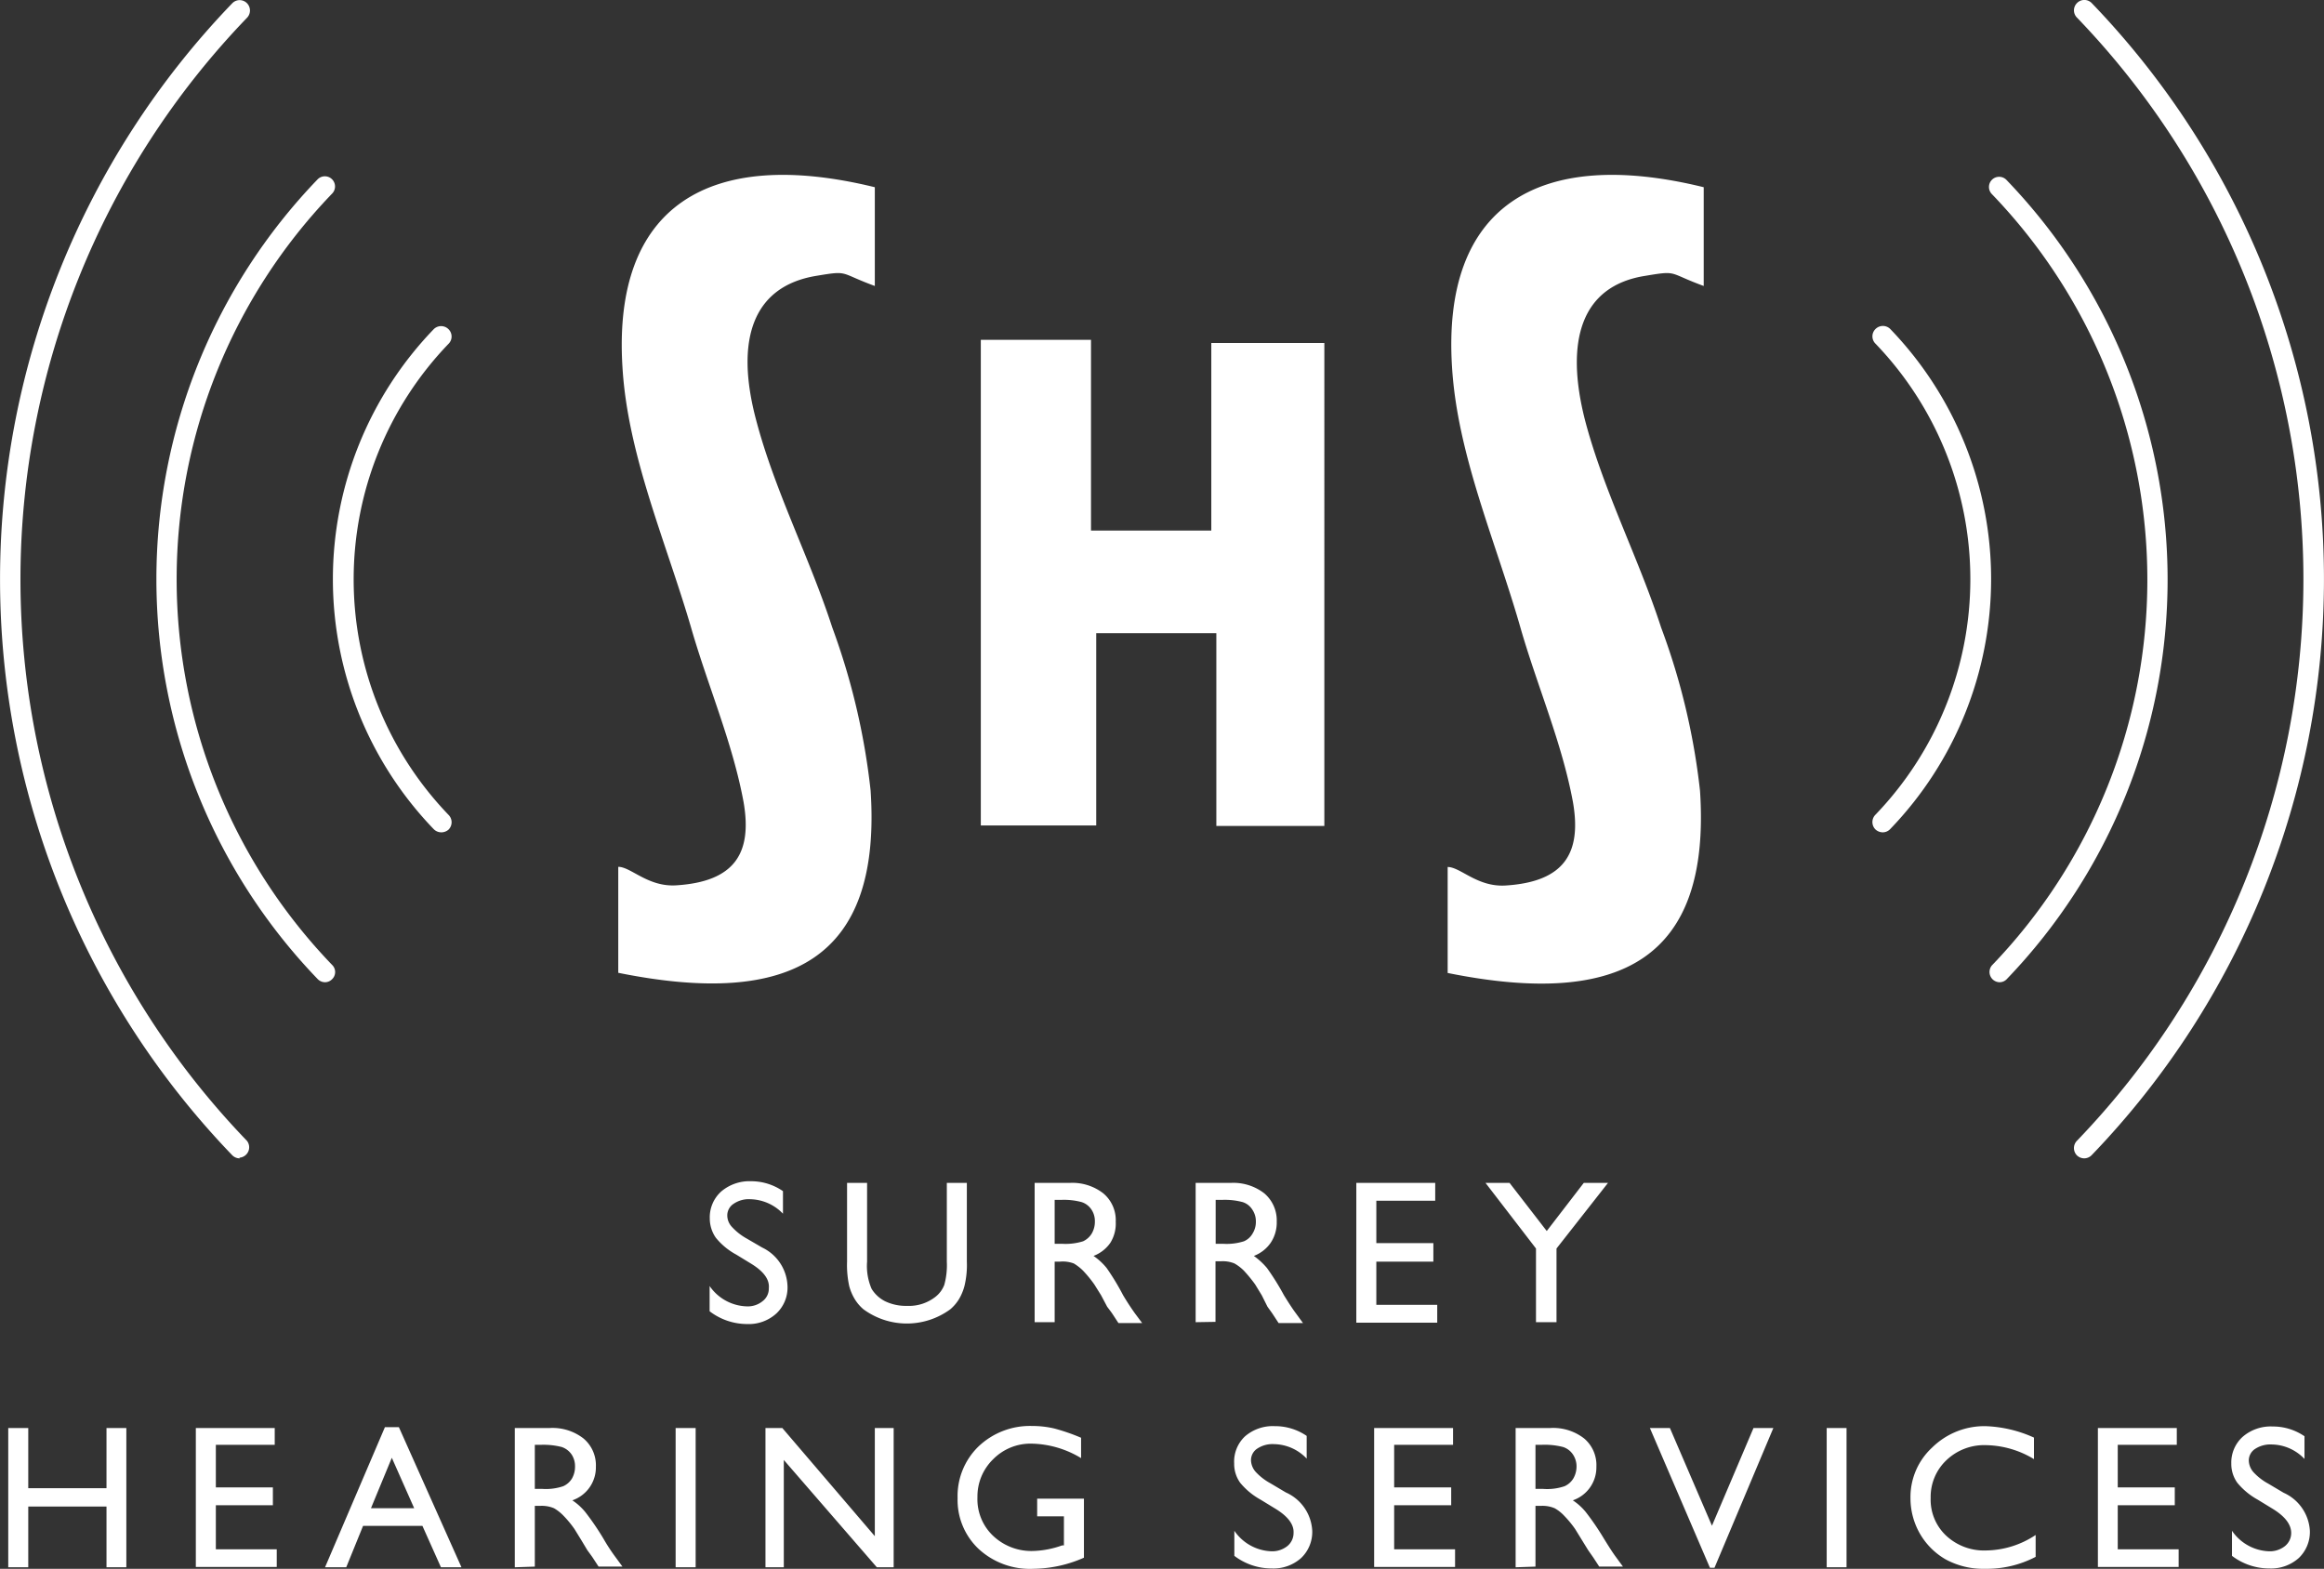
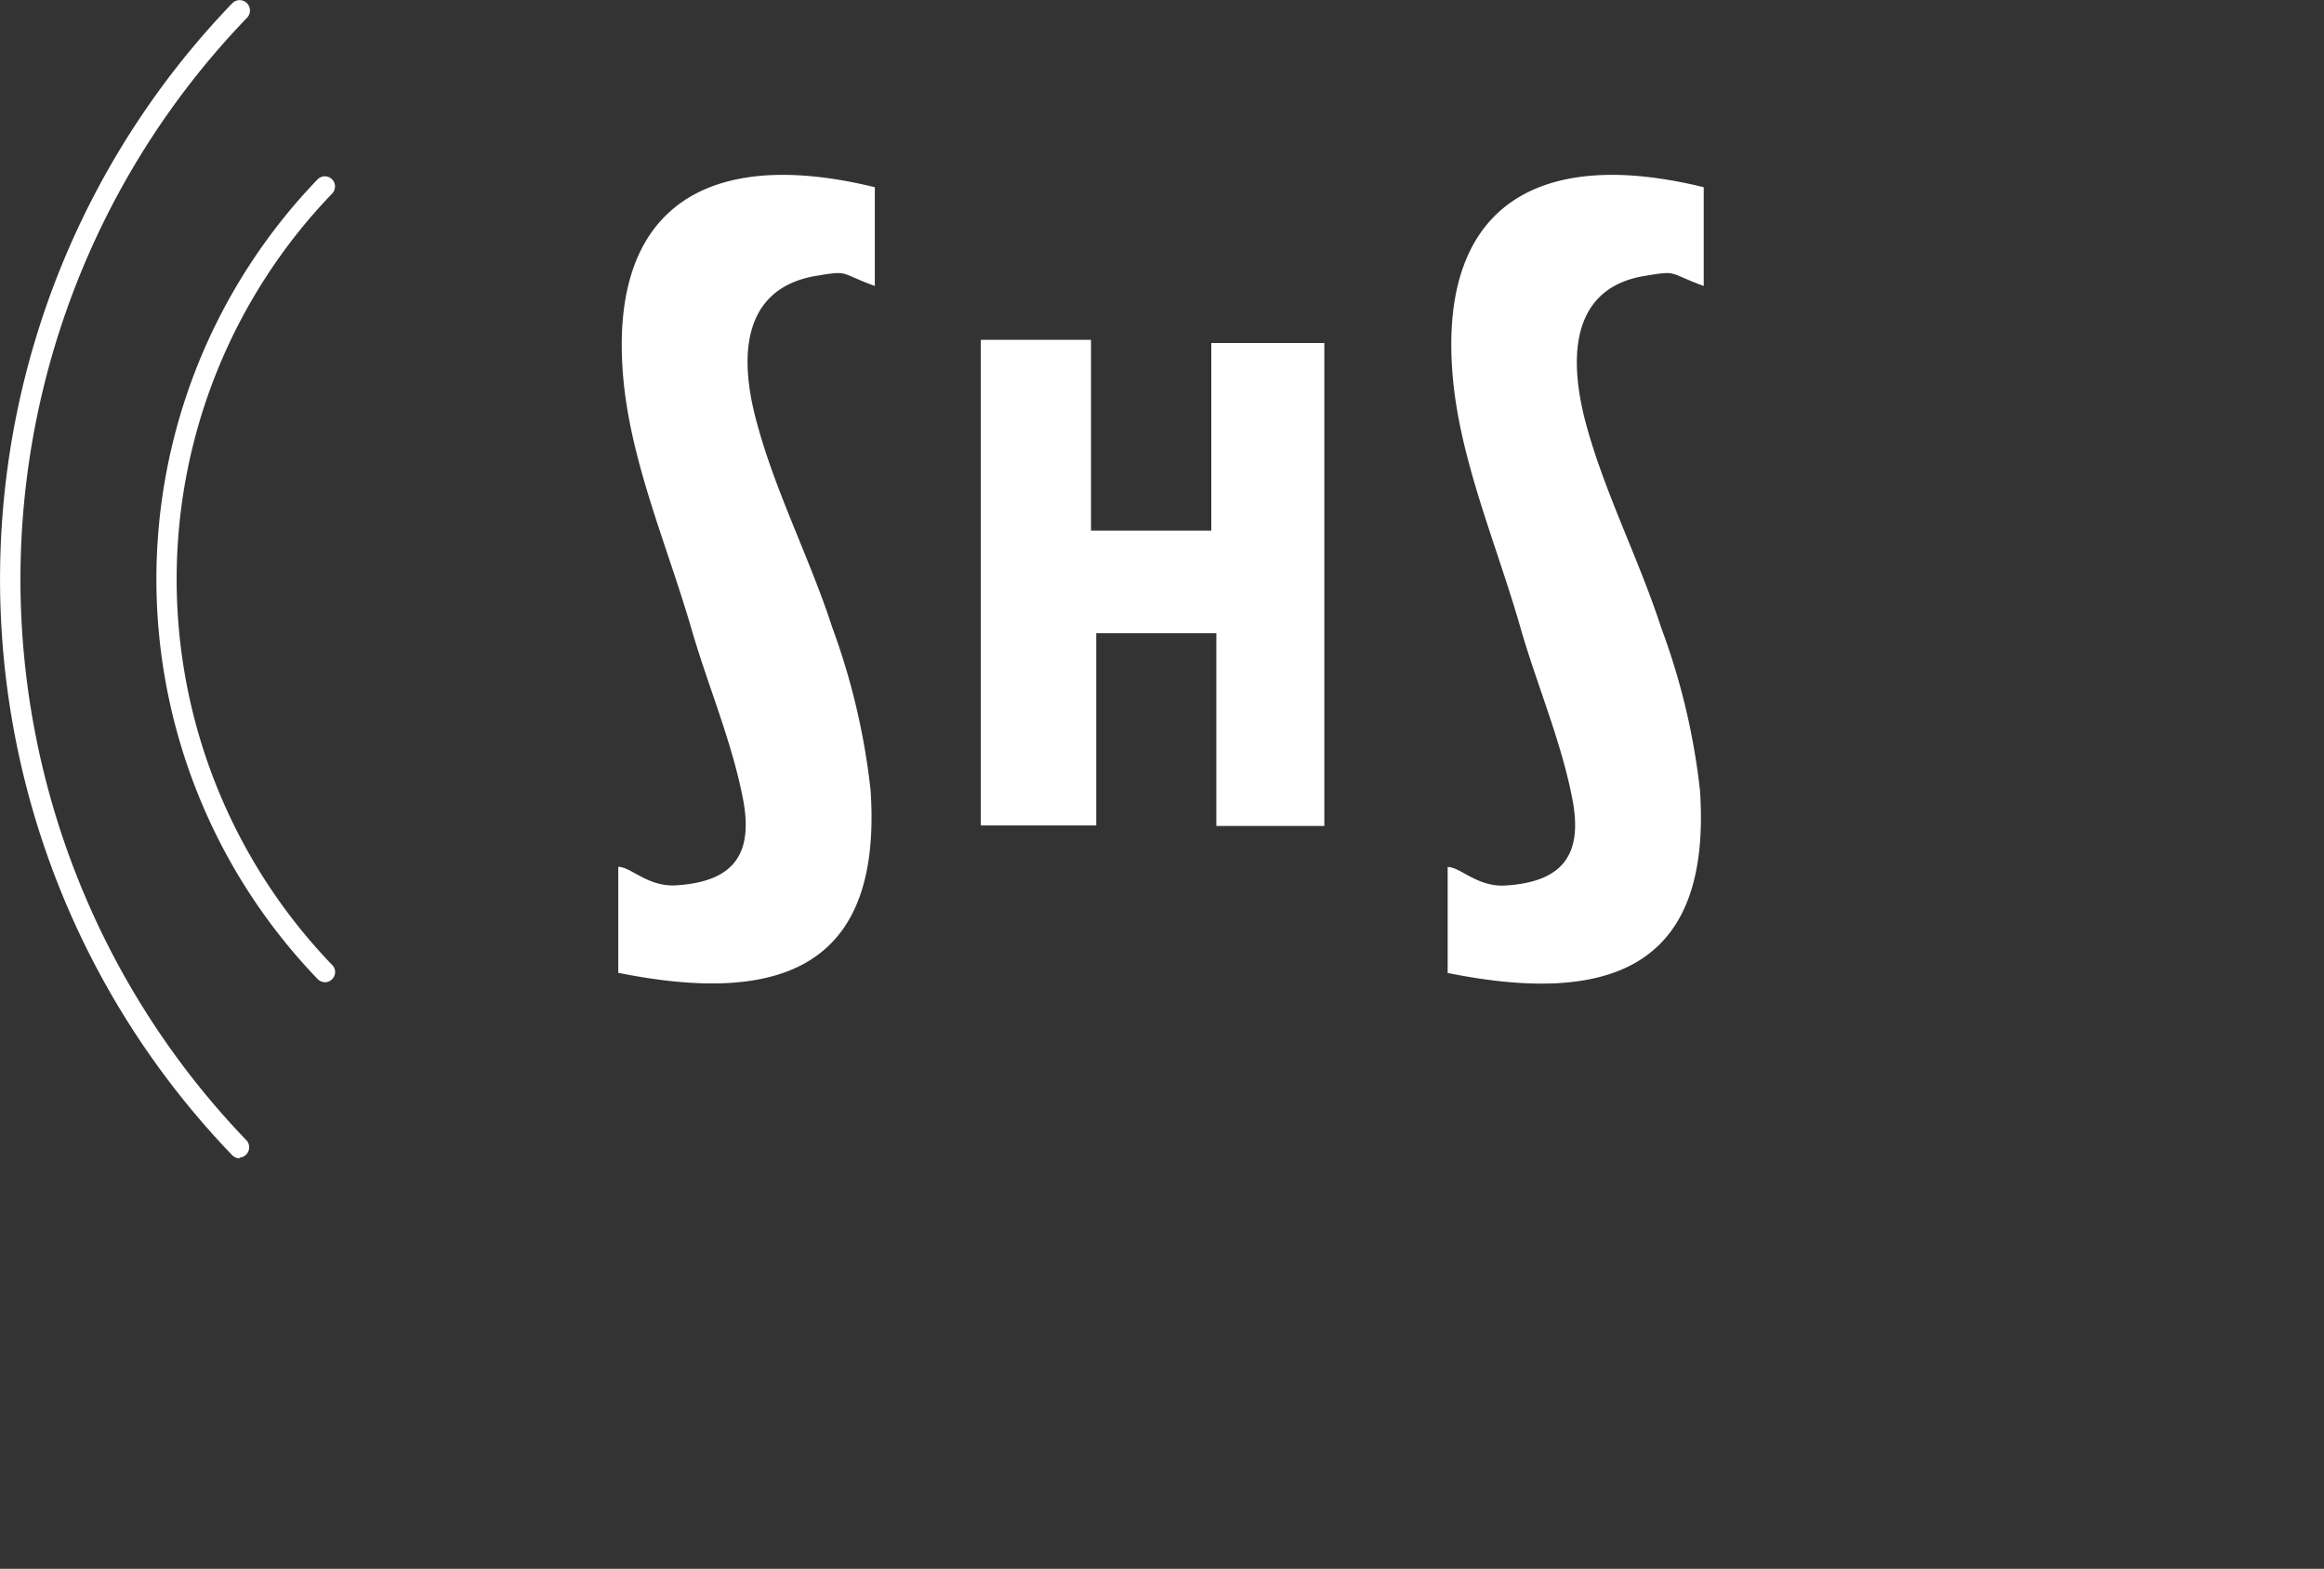
<svg xmlns="http://www.w3.org/2000/svg" width="138.14" height="93.26">
  <rect width="100%" height="100%" fill="#333333" stroke="none" />
  <path d="M52 11.13V17c-2.16-.79-1.51-.93-3.49-.6-3.79.63-4.83 3.83-3.56 8.59 1.11 4.21 3.17 8.15 4.52 12.31a40.78 40.78 0 012.28 9.7c.66 10-4.71 12.91-15 10.83v-6.3c.75 0 1.77 1.21 3.45 1.1 3.48-.22 4.52-1.92 4-4.94-.65-3.54-2.13-6.92-3.13-10.41-1.5-5.12-3.76-10.23-4.07-15.45-.6-9.56 5.12-13.12 15-10.7zm49.27 0V17c-2.16-.79-1.51-.93-3.49-.6C94 17 93 20.24 94.22 25c1.11 4.21 3.17 8.15 4.52 12.31a40.3 40.3 0 012.31 9.7c.66 10-4.71 12.91-15 10.83v-6.3c.76 0 1.77 1.21 3.45 1.1 3.48-.22 4.52-1.92 4-4.94-.65-3.54-2.13-6.92-3.13-10.41-1.47-5.13-3.74-10.24-4.06-15.46-.61-9.56 5.11-13.12 14.96-10.7zM58.3 20.2h6.55v11.34H72V20.39h6.72V49.1H72.3V37.64h-7.14v11.43H58.3zM14.25 68.86a.62.62 0 01-.44-.18 49.37 49.37 0 010-68.49.61.61 0 01.87 0 .62.62 0 010 .87 48.11 48.11 0 000 66.76.62.62 0 01-.45 1z" fill="#fff" />
  <path d="M19.31 58.39a.61.61 0 01-.43-.19 34.27 34.27 0 010-47.54.6.6 0 11.86.85 33.06 33.06 0 000 45.85.59.59 0 010 .85.58.58 0 01-.43.18z" fill="#fff" />
-   <path d="M26.23 49.48a.63.63 0 01-.45-.19 21.42 21.42 0 010-29.72.62.62 0 01.88 0 .61.61 0 010 .87 20.2 20.2 0 000 28 .62.62 0 010 .88.65.65 0 01-.43.16zm97.66 19.38a.63.63 0 01-.43-.17.62.62 0 010-.88 48.13 48.13 0 000-66.76.61.61 0 010-.87.61.61 0 01.87 0 49.37 49.37 0 010 68.49.62.62 0 01-.44.19z" fill="#fff" />
-   <path d="M118.83 58.39a.61.61 0 01-.43-1 33.06 33.06 0 000-45.85.6.6 0 11.86-.85 34.27 34.27 0 010 47.54.59.59 0 01-.43.16z" fill="#fff" />
-   <path d="M111.91 49.48a.65.65 0 01-.43-.17.62.62 0 010-.88 20.2 20.2 0 000-28 .61.61 0 010-.87.62.62 0 01.88 0 21.42 21.42 0 010 29.72.61.61 0 01-.45.2zM44.66 75.13l-.9-.55a4 4 0 01-1.21-1 2 2 0 01-.36-1.16 2.06 2.06 0 01.68-1.59 2.59 2.59 0 011.77-.61 3.33 3.33 0 011.9.59v1.34a2.77 2.77 0 00-1.93-.86 1.59 1.59 0 00-1 .27.82.82 0 00-.38.69 1 1 0 00.28.69 3.44 3.44 0 00.88.69l.91.53a2.64 2.64 0 011.51 2.3 2.11 2.11 0 01-.66 1.62 2.43 2.43 0 01-1.74.63 3.67 3.67 0 01-2.23-.76v-1.5a2.78 2.78 0 002.22 1.21 1.39 1.39 0 00.93-.31.94.94 0 00.37-.77c.05-.52-.31-1-1.04-1.45zm11.62-4.81h1.19V75a5.24 5.24 0 01-.14 1.44 3 3 0 01-.34.81 2.52 2.52 0 01-.5.58 4.36 4.36 0 01-5.17 0 2.52 2.52 0 01-.5-.58 3 3 0 01-.34-.79 5.82 5.82 0 01-.13-1.46v-4.68h1.19V75a3.41 3.41 0 00.27 1.62 2 2 0 00.81.74 2.86 2.86 0 001.29.27 2.56 2.56 0 001.71-.55 1.65 1.65 0 00.51-.7 4.42 4.42 0 00.15-1.38zm5.22 8.28v-8.28h2.08a3 3 0 012 .62 2.08 2.08 0 01.74 1.69 2.16 2.16 0 01-.32 1.25 2.13 2.13 0 01-1 .78 3.7 3.7 0 01.78.72 14.51 14.51 0 01.98 1.62c.28.47.52.82.69 1.06l.44.59h-1.41l-.36-.55-.07-.1-.24-.32-.36-.68-.4-.64a7.24 7.24 0 00-.67-.82 2.88 2.88 0 00-.55-.43A1.87 1.87 0 0063 75h-.31v3.6zm1.55-7.27h-.36v2.61h.45a3.48 3.48 0 001.24-.15 1.18 1.18 0 00.52-.47 1.39 1.39 0 00.18-.71 1.22 1.22 0 00-.2-.7 1.11 1.11 0 00-.59-.45 4.05 4.05 0 00-1.24-.13zm8.02 7.27v-8.28h2.08a3 3 0 012 .62 2.11 2.11 0 01.74 1.69 2.16 2.16 0 01-.36 1.25 2.13 2.13 0 01-1 .78 4.26 4.26 0 01.78.72A14.82 14.82 0 0176.32 77c.29.47.52.82.7 1.06l.43.59H76l-.36-.55-.07-.1-.23-.32L75 77l-.39-.64a8.52 8.52 0 00-.67-.82 2.63 2.63 0 00-.56-.43 1.82 1.82 0 00-.82-.13h-.31v3.6zm1.54-7.27h-.35v2.61h.45a3.38 3.38 0 001.23-.15 1.08 1.08 0 00.52-.47 1.3 1.3 0 00.19-.71 1.23 1.23 0 00-.21-.7 1.05 1.05 0 00-.58-.45 4.13 4.13 0 00-1.25-.13zm8.01-1.01h4.69v1.06h-3.5v2.52h3.39V75h-3.39v2.57h3.62v1.06h-4.81zm13.52 0h1.44l-3.06 3.9v4.38H91.3v-4.38l-3-3.9h1.43l2.21 2.86zM6.33 84.89h1.18v8.28H6.33v-3.61H1.68v3.61H.49v-8.28h1.19v3.58h4.65zm5.31 0h4.69v1h-3.5v2.53h3.39v1.06h-3.39v2.62h3.62v1.05h-4.81zm11.24-.05h.83l3.72 8.33h-1.22l-1.1-2.46h-3.53l-1 2.46h-1.26zm1.74 4.82l-1.33-3-1.24 3zm5.98 3.51v-8.28h2.08a3 3 0 012 .62 2.08 2.08 0 01.74 1.68 2.07 2.07 0 01-1.4 2 3.4 3.4 0 01.78.71 15.63 15.63 0 011.07 1.57 11.07 11.07 0 00.69 1.06l.44.6h-1.42l-.36-.55-.07-.1-.24-.33-.36-.6-.4-.65a6.26 6.26 0 00-.67-.81 2.52 2.52 0 00-.55-.43 1.85 1.85 0 00-.83-.14h-.31v3.61zm1.55-7.28h-.36v2.62h.45a3.21 3.21 0 001.24-.16 1.16 1.16 0 00.52-.46 1.41 1.41 0 00.18-.71 1.25 1.25 0 00-.2-.71 1.16 1.16 0 00-.59-.45 4.4 4.4 0 00-1.24-.13zm8.01-1h1.19v8.28h-1.19zm11.84 0h1.12v8.28h-1l-5.53-6.38v6.38H45.5v-8.28h1l5.5 6.43zm9.65 4.2h2.78v3.51a7.61 7.61 0 01-3 .66 4.49 4.49 0 01-3.28-1.2 4 4 0 01-1.23-3A4.11 4.11 0 0158.15 86a4.43 4.43 0 013.2-1.23 5.68 5.68 0 011.32.15 11.75 11.75 0 011.59.55v1.21a5.87 5.87 0 00-2.94-.86 3.12 3.12 0 00-2.29.93A3.08 3.08 0 0058.1 89a3 3 0 00.93 2.3 3.31 3.31 0 002.4.9 5.54 5.54 0 001.7-.33h.11v-1.73h-1.59zm14.18.61l-.9-.55a4.2 4.2 0 01-1.21-1 1.92 1.92 0 01-.36-1.15 2.06 2.06 0 01.64-1.61 2.52 2.52 0 011.77-.61 3.32 3.32 0 011.9.58v1.35a2.73 2.73 0 00-1.93-.86 1.64 1.64 0 00-1 .26.82.82 0 00-.38.69 1.09 1.09 0 00.28.7 3.44 3.44 0 00.88.68l.91.54A2.64 2.64 0 0178 91a2.14 2.14 0 01-.66 1.62 2.47 2.47 0 01-1.74.62 3.66 3.66 0 01-2.23-.75V91a2.79 2.79 0 002.22 1.22 1.45 1.45 0 00.93-.31 1 1 0 00.37-.78c.03-.5-.33-.98-1.06-1.43zm5.85-4.81h4.69v1h-3.5v2.53h3.39v1.06h-3.39v2.62h3.62v1.05h-4.81zm8.41 8.28v-8.28h2.07a3 3 0 012 .62 2.07 2.07 0 01.73 1.68 2.07 2.07 0 01-1.4 2 3.4 3.4 0 01.78.71 15.63 15.63 0 011.07 1.57c.29.47.52.83.69 1.06l.44.6h-1.41l-.36-.55-.07-.1-.23-.33-.37-.6-.4-.65a6.26 6.26 0 00-.67-.81 2.31 2.31 0 00-.55-.43 1.85 1.85 0 00-.83-.14h-.31v3.61zm1.54-7.28h-.36v2.62h.45a3.21 3.21 0 001.28-.16 1.16 1.16 0 00.52-.46 1.42 1.42 0 00.19-.71 1.26 1.26 0 00-.21-.71 1.12 1.12 0 00-.59-.45 4.4 4.4 0 00-1.28-.13zm12.6-1h1.18l-3.5 8.31h-.27l-3.57-8.31h1.19l2.5 5.81zm4.35 0h1.18v8.28h-1.18zM121 91.25v1.3a6.27 6.27 0 01-3 .71 4.67 4.67 0 01-2.35-.56 4.16 4.16 0 01-1.53-1.53 4.23 4.23 0 01-.56-2.12 4 4 0 011.29-3 4.43 4.43 0 013.15-1.27 7.57 7.57 0 012.9.68v1.28a5.66 5.66 0 00-2.84-.83 3.25 3.25 0 00-2.36.89 3 3 0 00-.94 2.25 2.93 2.93 0 00.92 2.24 3.3 3.3 0 002.37.88 5.43 5.43 0 002.95-.92zm3.7-6.36h4.69v1h-3.51v2.53h3.39v1.06h-3.39v2.62h3.62v1.05h-4.8zm10.4 4.81l-.9-.55a4.2 4.2 0 01-1.21-1 1.92 1.92 0 01-.36-1.15 2.06 2.06 0 01.68-1.59 2.54 2.54 0 011.77-.61 3.32 3.32 0 011.9.58v1.35a2.73 2.73 0 00-1.93-.86 1.66 1.66 0 00-1 .26.82.82 0 00-.38.69 1.09 1.09 0 00.28.7 3.44 3.44 0 00.88.68l.91.54A2.64 2.64 0 01137.3 91a2.14 2.14 0 01-.66 1.62 2.47 2.47 0 01-1.74.62 3.66 3.66 0 01-2.23-.75V91a2.79 2.79 0 002.22 1.22 1.45 1.45 0 00.93-.31 1 1 0 00.37-.78c0-.5-.36-.98-1.09-1.43z" fill="#fff" />
+   <path d="M118.83 58.39z" fill="#fff" />
</svg>